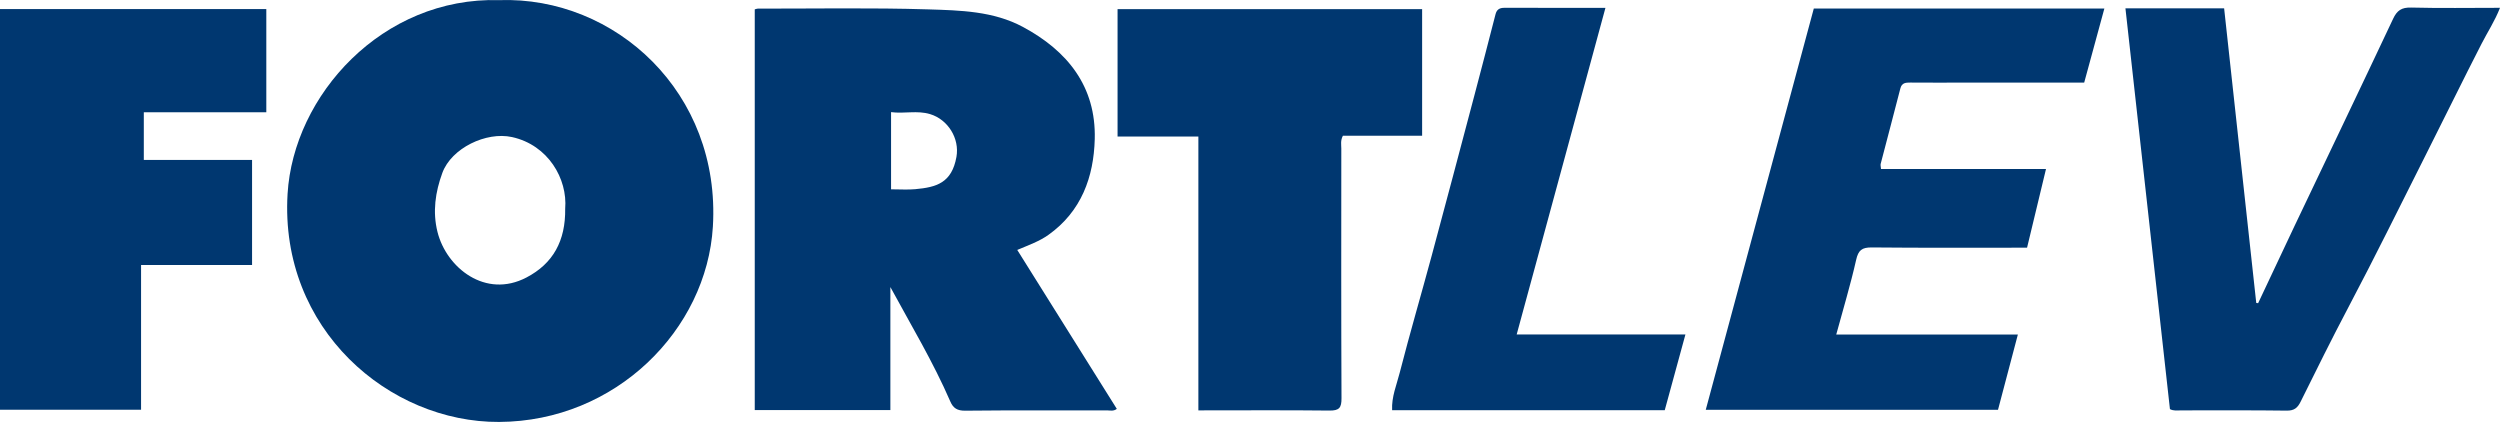
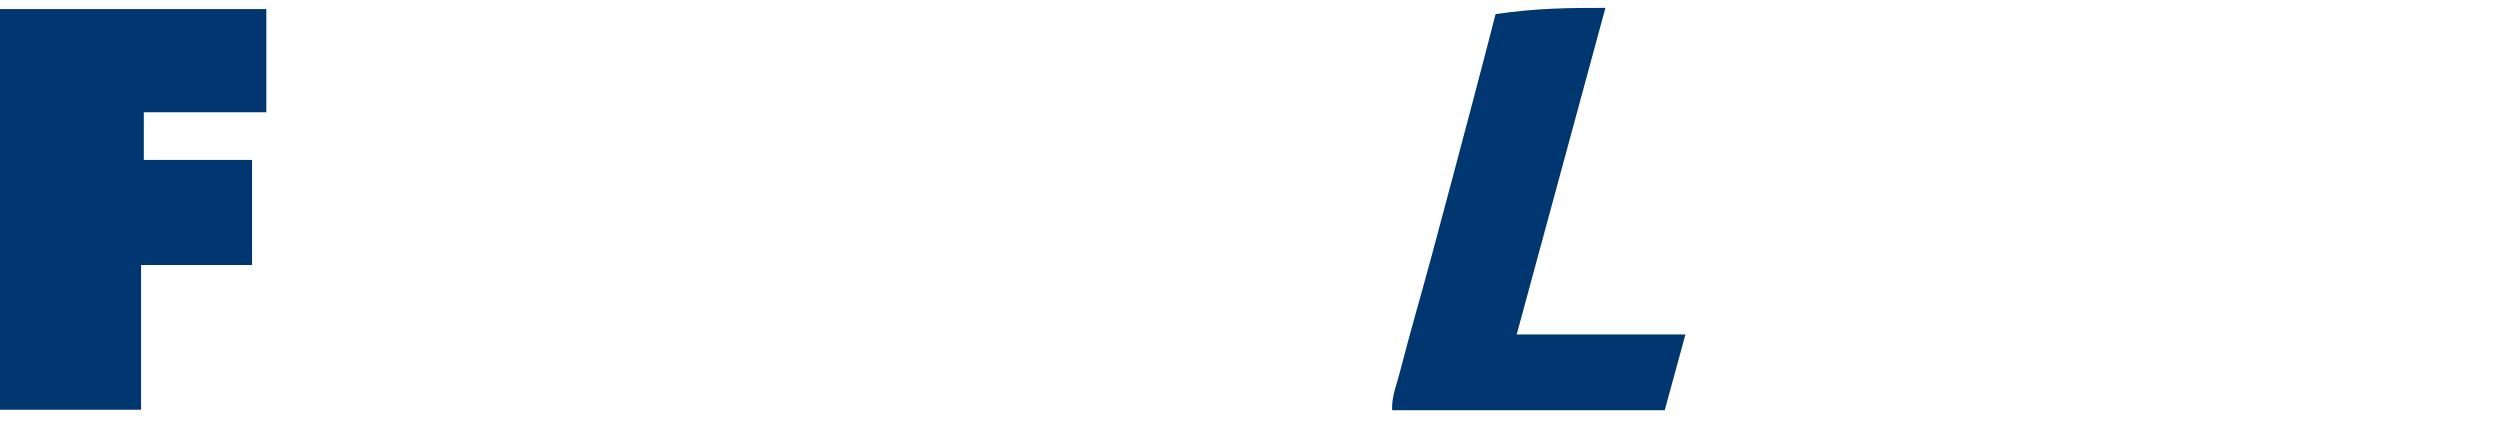
<svg xmlns="http://www.w3.org/2000/svg" version="1.1" id="Layer_1" x="0px" y="0px" viewBox="0 0 400 67.51" style="enable-background:new 0 0 400 67.51;" xml:space="preserve">
  <style type="text/css">
	.st0{fill:#003770;}
</style>
  <g>
-     <path class="st0" d="M79.88,0.02c18.55-0.63,35.47,14.8,34.18,36.25c-0.99,16.46-15.51,31.15-34.2,31.24   C62.27,67.6,44.73,52.68,46.01,31.04C46.94,15.23,61.19-0.52,79.88,0.02z M90.43,33.39c0.39-4.75-2.7-10.18-8.51-11.46   c-4.14-0.91-9.69,1.78-11.14,5.72c-1.13,3.08-1.59,6.23-0.78,9.47c1.44,5.73,7.68,10.71,14.23,7.28   C88.5,42.17,90.5,38.53,90.43,33.39z" />
-     <path class="st0" d="M142.46,45.93c0,6.54,0,13.08,0,19.68c-7.27,0-14.42,0-21.7,0c0-21.36,0-42.71,0-64.11   c0.16-0.04,0.32-0.12,0.48-0.12c9.09,0.01,18.18-0.16,27.26,0.12c5.14,0.16,10.43,0.27,15.15,2.8c7.14,3.83,11.73,9.53,11.51,17.95   c-0.16,6.07-2.14,11.57-7.4,15.32c-1.47,1.05-3.16,1.64-5,2.42c5.32,8.5,10.62,16.96,15.93,25.43c-0.54,0.42-1.09,0.24-1.58,0.24   c-7.56,0.01-15.13-0.03-22.69,0.05c-1.25,0.01-1.91-0.4-2.37-1.47C149.32,57.94,145.78,52.05,142.46,45.93z M142.57,30.29   c1.41,0,2.65,0.09,3.86-0.02c3.41-0.31,5.85-1,6.6-5.16c0.53-2.96-1.36-5.99-4.21-6.85c-2.09-0.63-4.12-0.04-6.25-0.32   C142.57,22.12,142.57,26.13,142.57,30.29z" />
-     <path class="st0" d="M324.33,39.63c-8.34,0-16.6,0.04-24.86-0.04c-1.57-0.01-2.14,0.44-2.49,2c-0.89,3.94-2.06,7.81-3.18,11.93   c9.69,0,19.26,0,29.06,0c-1.09,4.15-2.12,8.05-3.18,12.05c-15.44,0-30.9,0-46.76,0c5.77-21.43,11.52-42.76,17.29-64.21   c15.4,0,30.87,0,46.49,0c-1.07,3.92-2.14,7.84-3.23,11.86c-6.63,0-13.25,0-19.88,0c-2.64,0-5.28,0.01-7.92-0.01   c-0.73,0-1.37,0.01-1.61,0.93c-1.03,4.03-2.11,8.05-3.15,12.07c-0.06,0.21,0.03,0.46,0.05,0.83c8.74,0,17.46,0,26.4,0   C326.34,31.34,325.34,35.45,324.33,39.63z" />
    <path class="st0" d="M0,1.45c14.21,0,28.37,0,42.61,0c0,5.51,0,10.93,0,16.51c-6.49,0-12.97,0-19.6,0c0,2.57,0,5,0,7.63   c5.72,0,11.48,0,17.32,0c0,5.69,0,11.17,0,16.81c-5.89,0-11.72,0-17.76,0c0,7.79,0,15.42,0,23.16c-7.62,0-15.04,0-22.58,0   C0,44.28,0,22.96,0,1.45z" />
-     <path class="st0" d="M191.74,65.66c0-14.68,0-29.14,0-43.81c-4.35,0-8.58,0-12.93,0c0-6.9,0-13.61,0-20.39c16.24,0,32.44,0,48.73,0   c0,6.75,0,13.41,0,20.26c-4.27,0-8.51,0-12.68,0c-0.41,0.79-0.25,1.44-0.25,2.06c-0.01,13.31-0.03,26.62,0.03,39.93   c0.01,1.52-0.35,2-1.93,1.98C205.79,65.61,198.88,65.66,191.74,65.66z" />
-     <path class="st0" d="M347.19,65.46c-2.38-21.42-4.74-42.73-7.12-64.13c5.21,0,10.41,0,15.79,0c1.71,15.72,3.43,31.43,5.14,47.14   c0.1,0.01,0.2,0.03,0.3,0.04c1.93-4.09,3.84-8.18,5.78-12.26c5.27-11.07,10.58-22.13,15.81-33.23c0.63-1.35,1.36-1.85,2.89-1.81   c4.68,0.12,9.37,0.04,14.22,0.04c-0.84,2.14-2,3.89-2.95,5.75c-2.98,5.8-5.84,11.67-8.78,17.49c-4.16,8.25-8.23,16.54-12.54,24.7   c-2.64,4.99-5.13,10.05-7.64,15.1c-0.48,0.97-1.03,1.43-2.23,1.41c-5.63-0.08-11.26-0.03-16.89-0.04   C348.38,65.67,347.79,65.77,347.19,65.46z" />
-     <path class="st0" d="M256.87,1.26c-4.76,17.5-9.45,34.77-14.2,52.25c9.08,0,17.96,0,27,0c-1.14,4.18-2.23,8.17-3.31,12.12   c-14.63,0-29.04,0-43.62,0c-0.11-2.13,0.72-4.05,1.21-5.98c1.61-6.28,3.44-12.51,5.13-18.77c2.31-8.57,4.58-17.14,6.85-25.72   c1.14-4.29,2.25-8.6,3.36-12.9c0.2-0.76,0.66-1.01,1.4-1.01C246.03,1.26,251.35,1.26,256.87,1.26z" />
+     <path class="st0" d="M256.87,1.26c-4.76,17.5-9.45,34.77-14.2,52.25c9.08,0,17.96,0,27,0c-1.14,4.18-2.23,8.17-3.31,12.12   c-14.63,0-29.04,0-43.62,0c-0.11-2.13,0.72-4.05,1.21-5.98c1.61-6.28,3.44-12.51,5.13-18.77c2.31-8.57,4.58-17.14,6.85-25.72   c1.14-4.29,2.25-8.6,3.36-12.9C246.03,1.26,251.35,1.26,256.87,1.26z" />
  </g>
</svg>